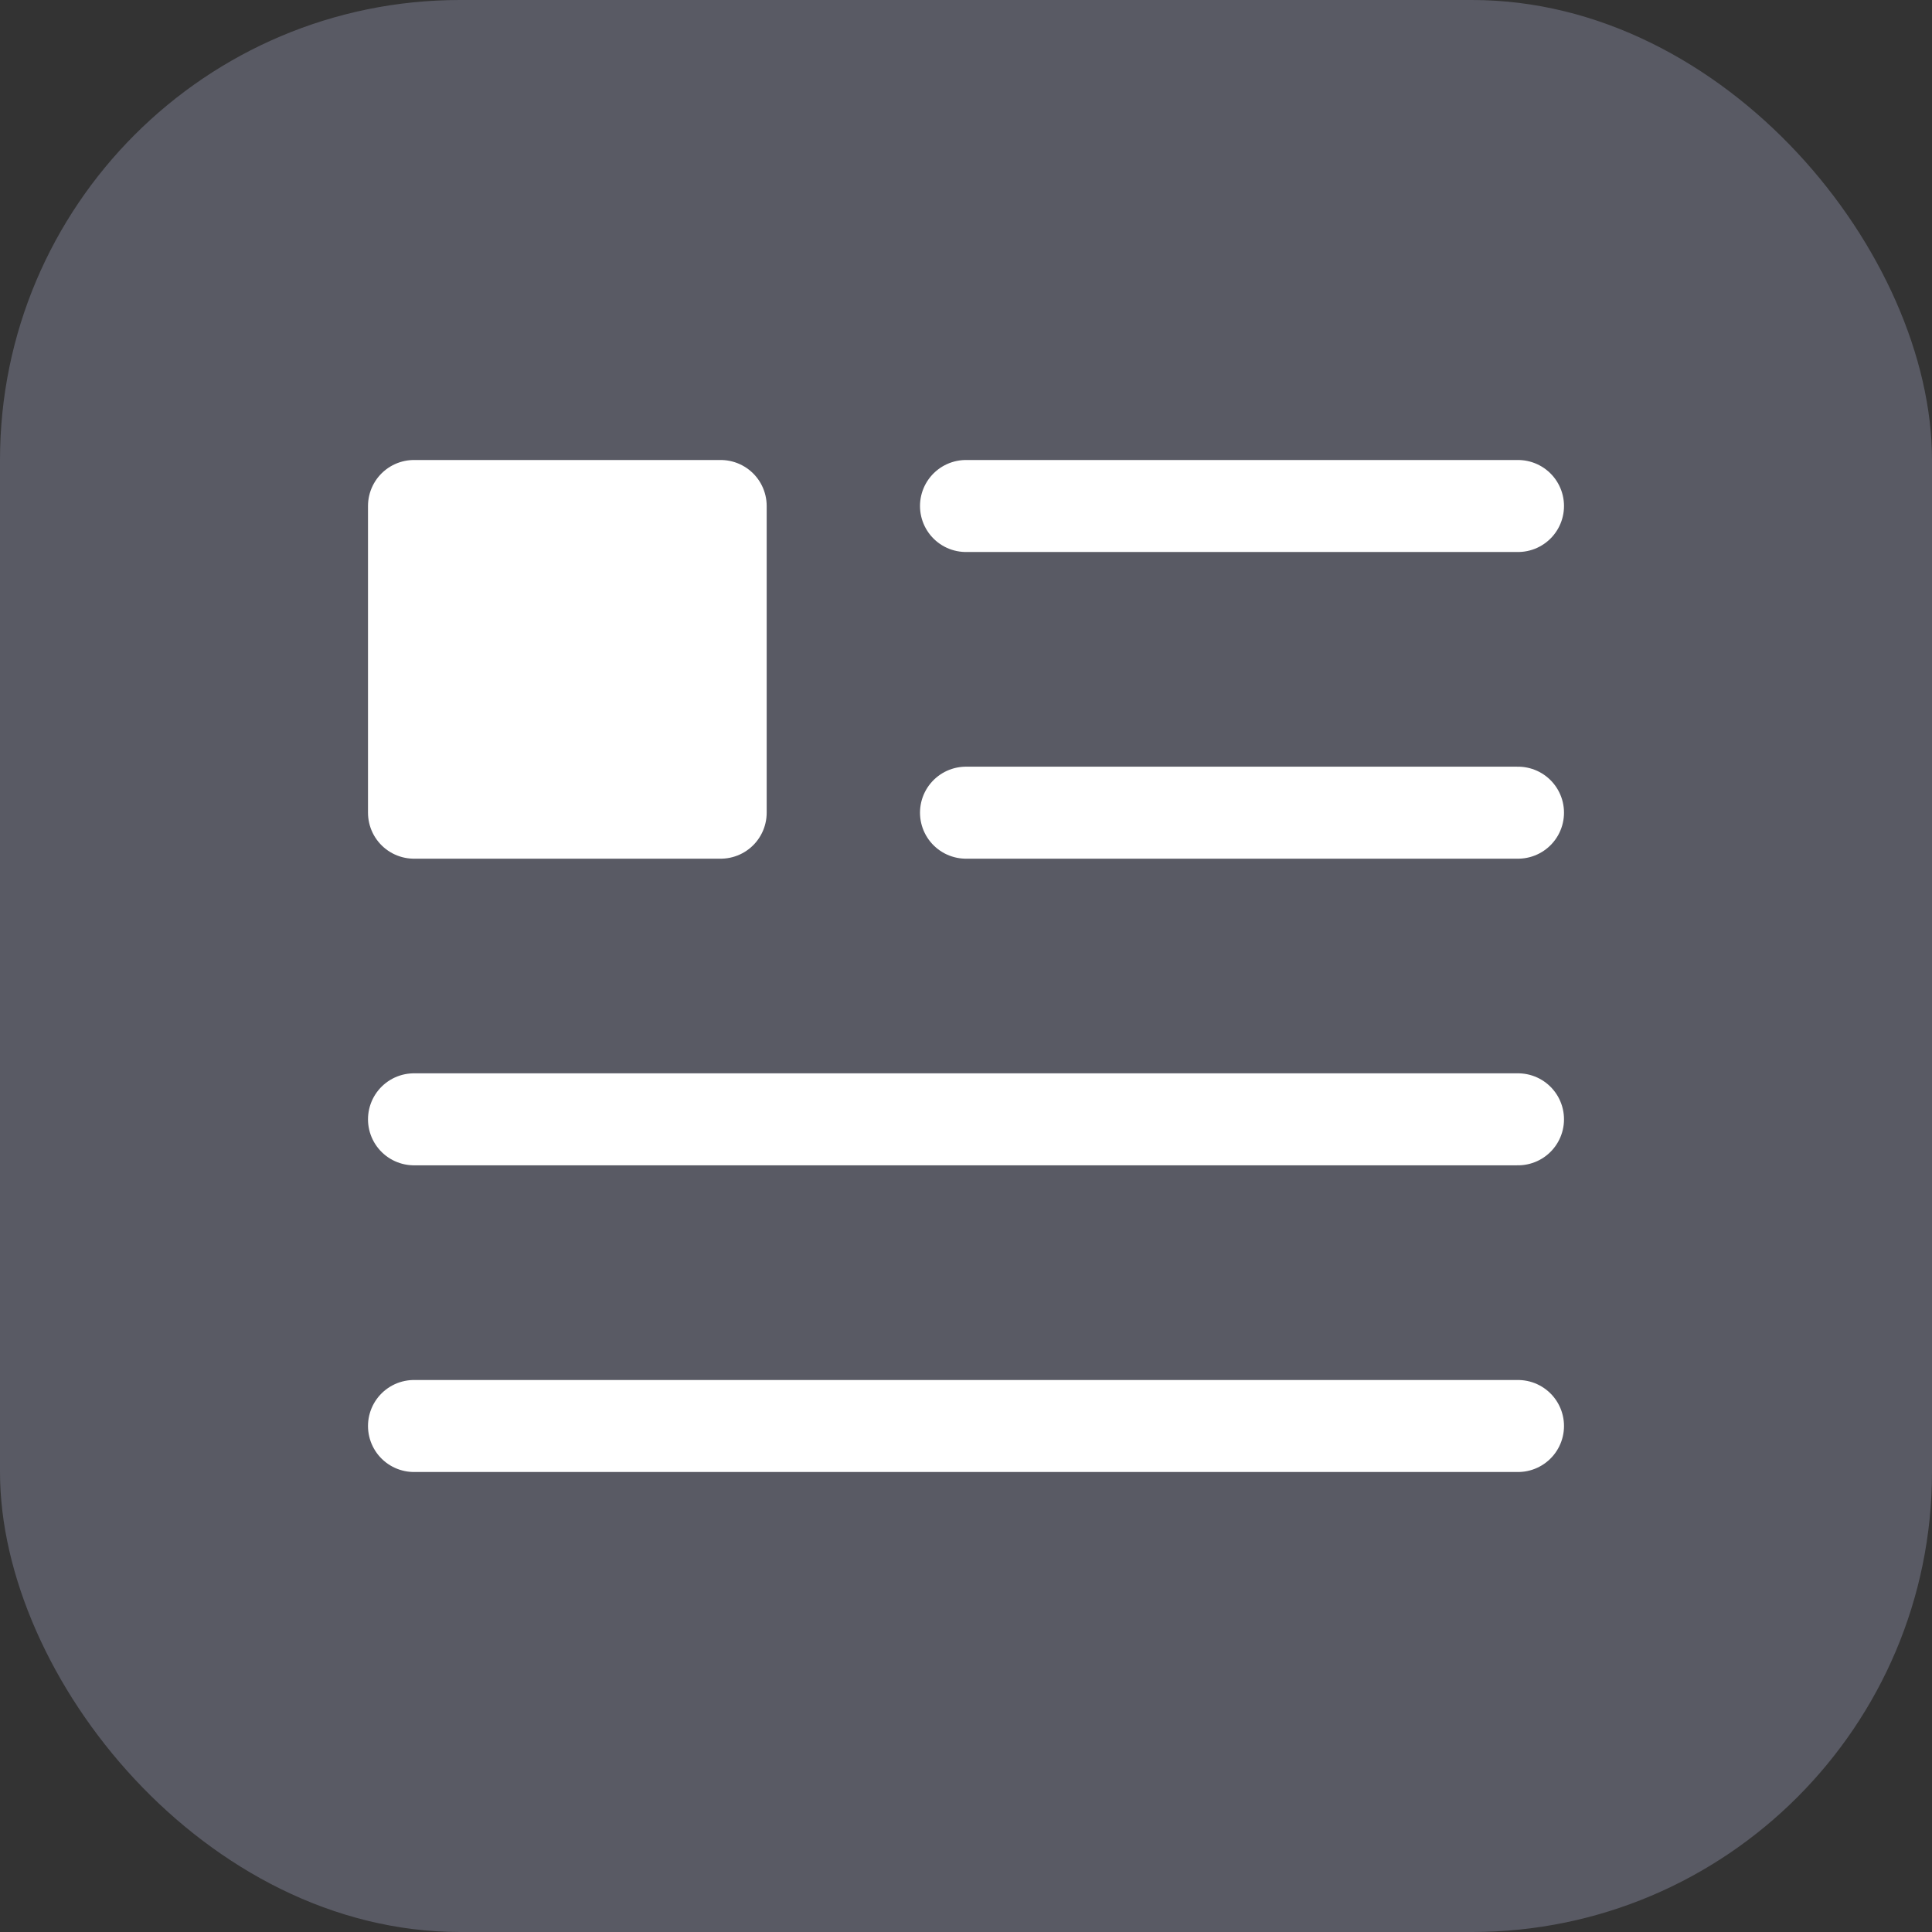
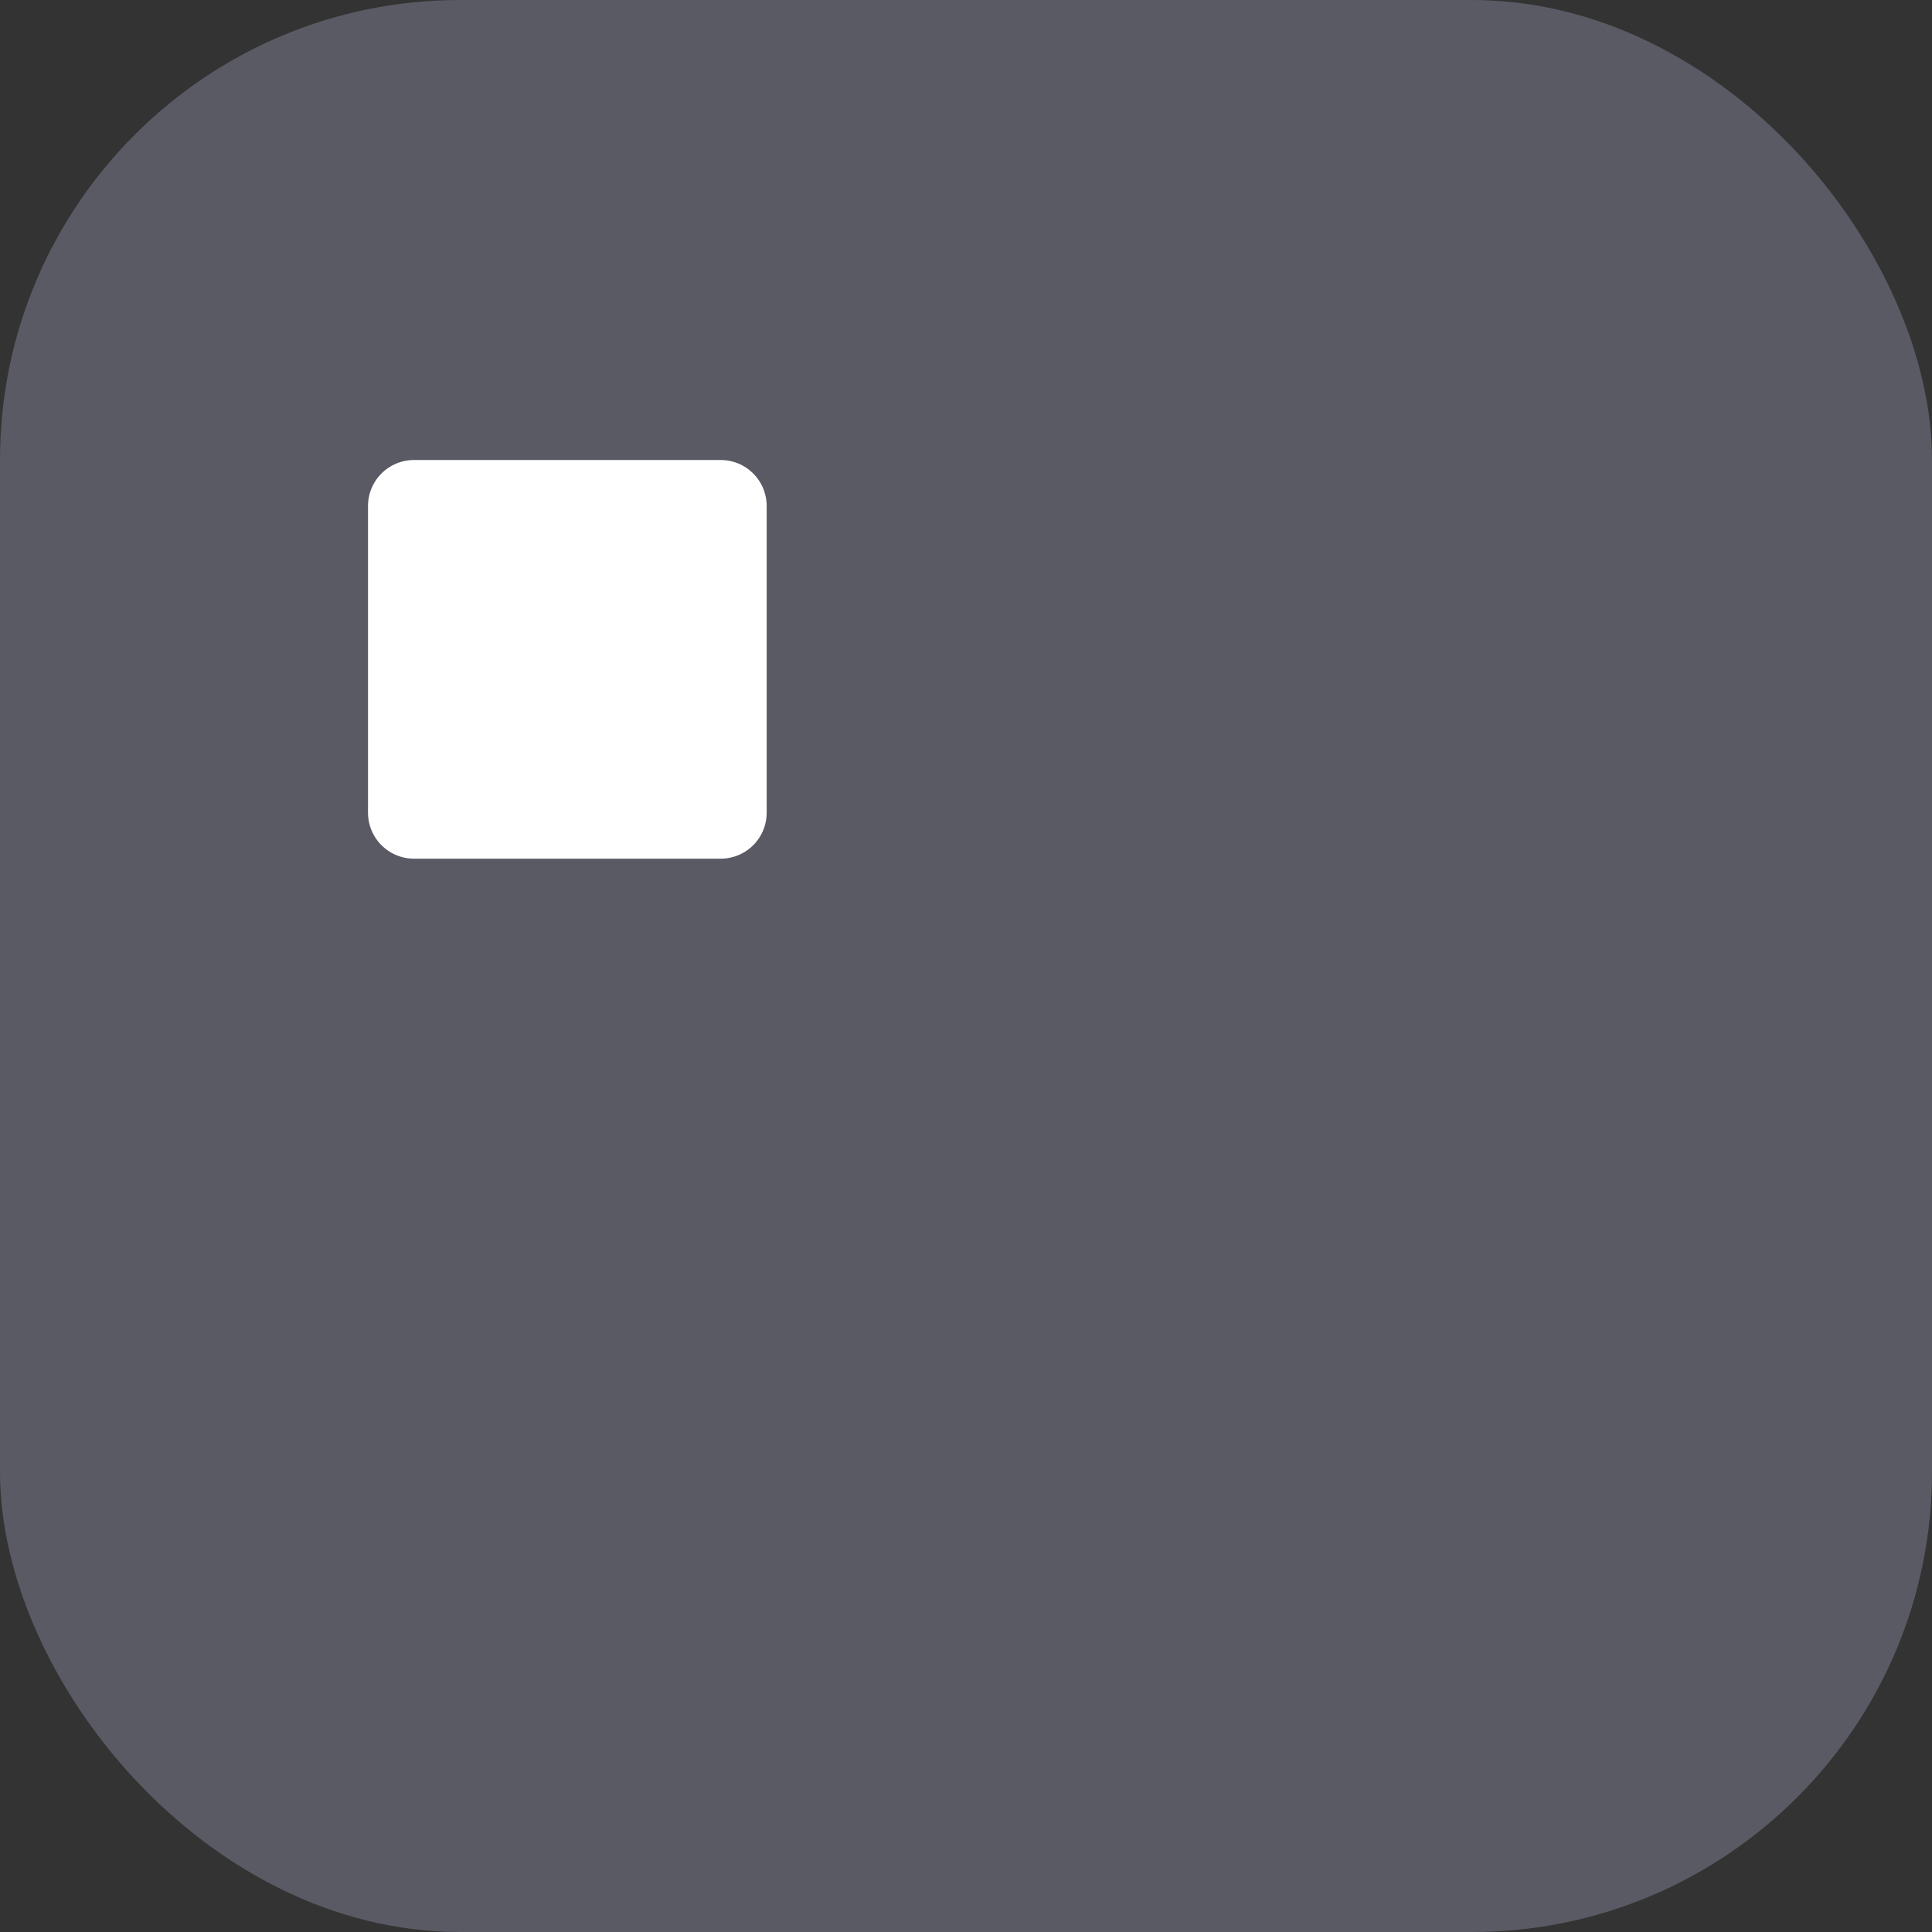
<svg xmlns="http://www.w3.org/2000/svg" width="42" height="42" viewBox="0 0 42 42" fill="none">
  <rect x="0" y="0" width="42" height="42" fill="#333333" stroke="none" />
  <rect width="42" height="42" rx="10" fill="#595A64" />
-   <path d="M21 11H33M21 17.667H33M9 24.333H33M9 31H33" stroke="white" stroke-width="2" stroke-linecap="round" stroke-linejoin="round" />
  <path d="M9 11H15.667V17.667H9V11Z" fill="white" stroke="white" stroke-width="2" stroke-linecap="round" stroke-linejoin="round" />
</svg>